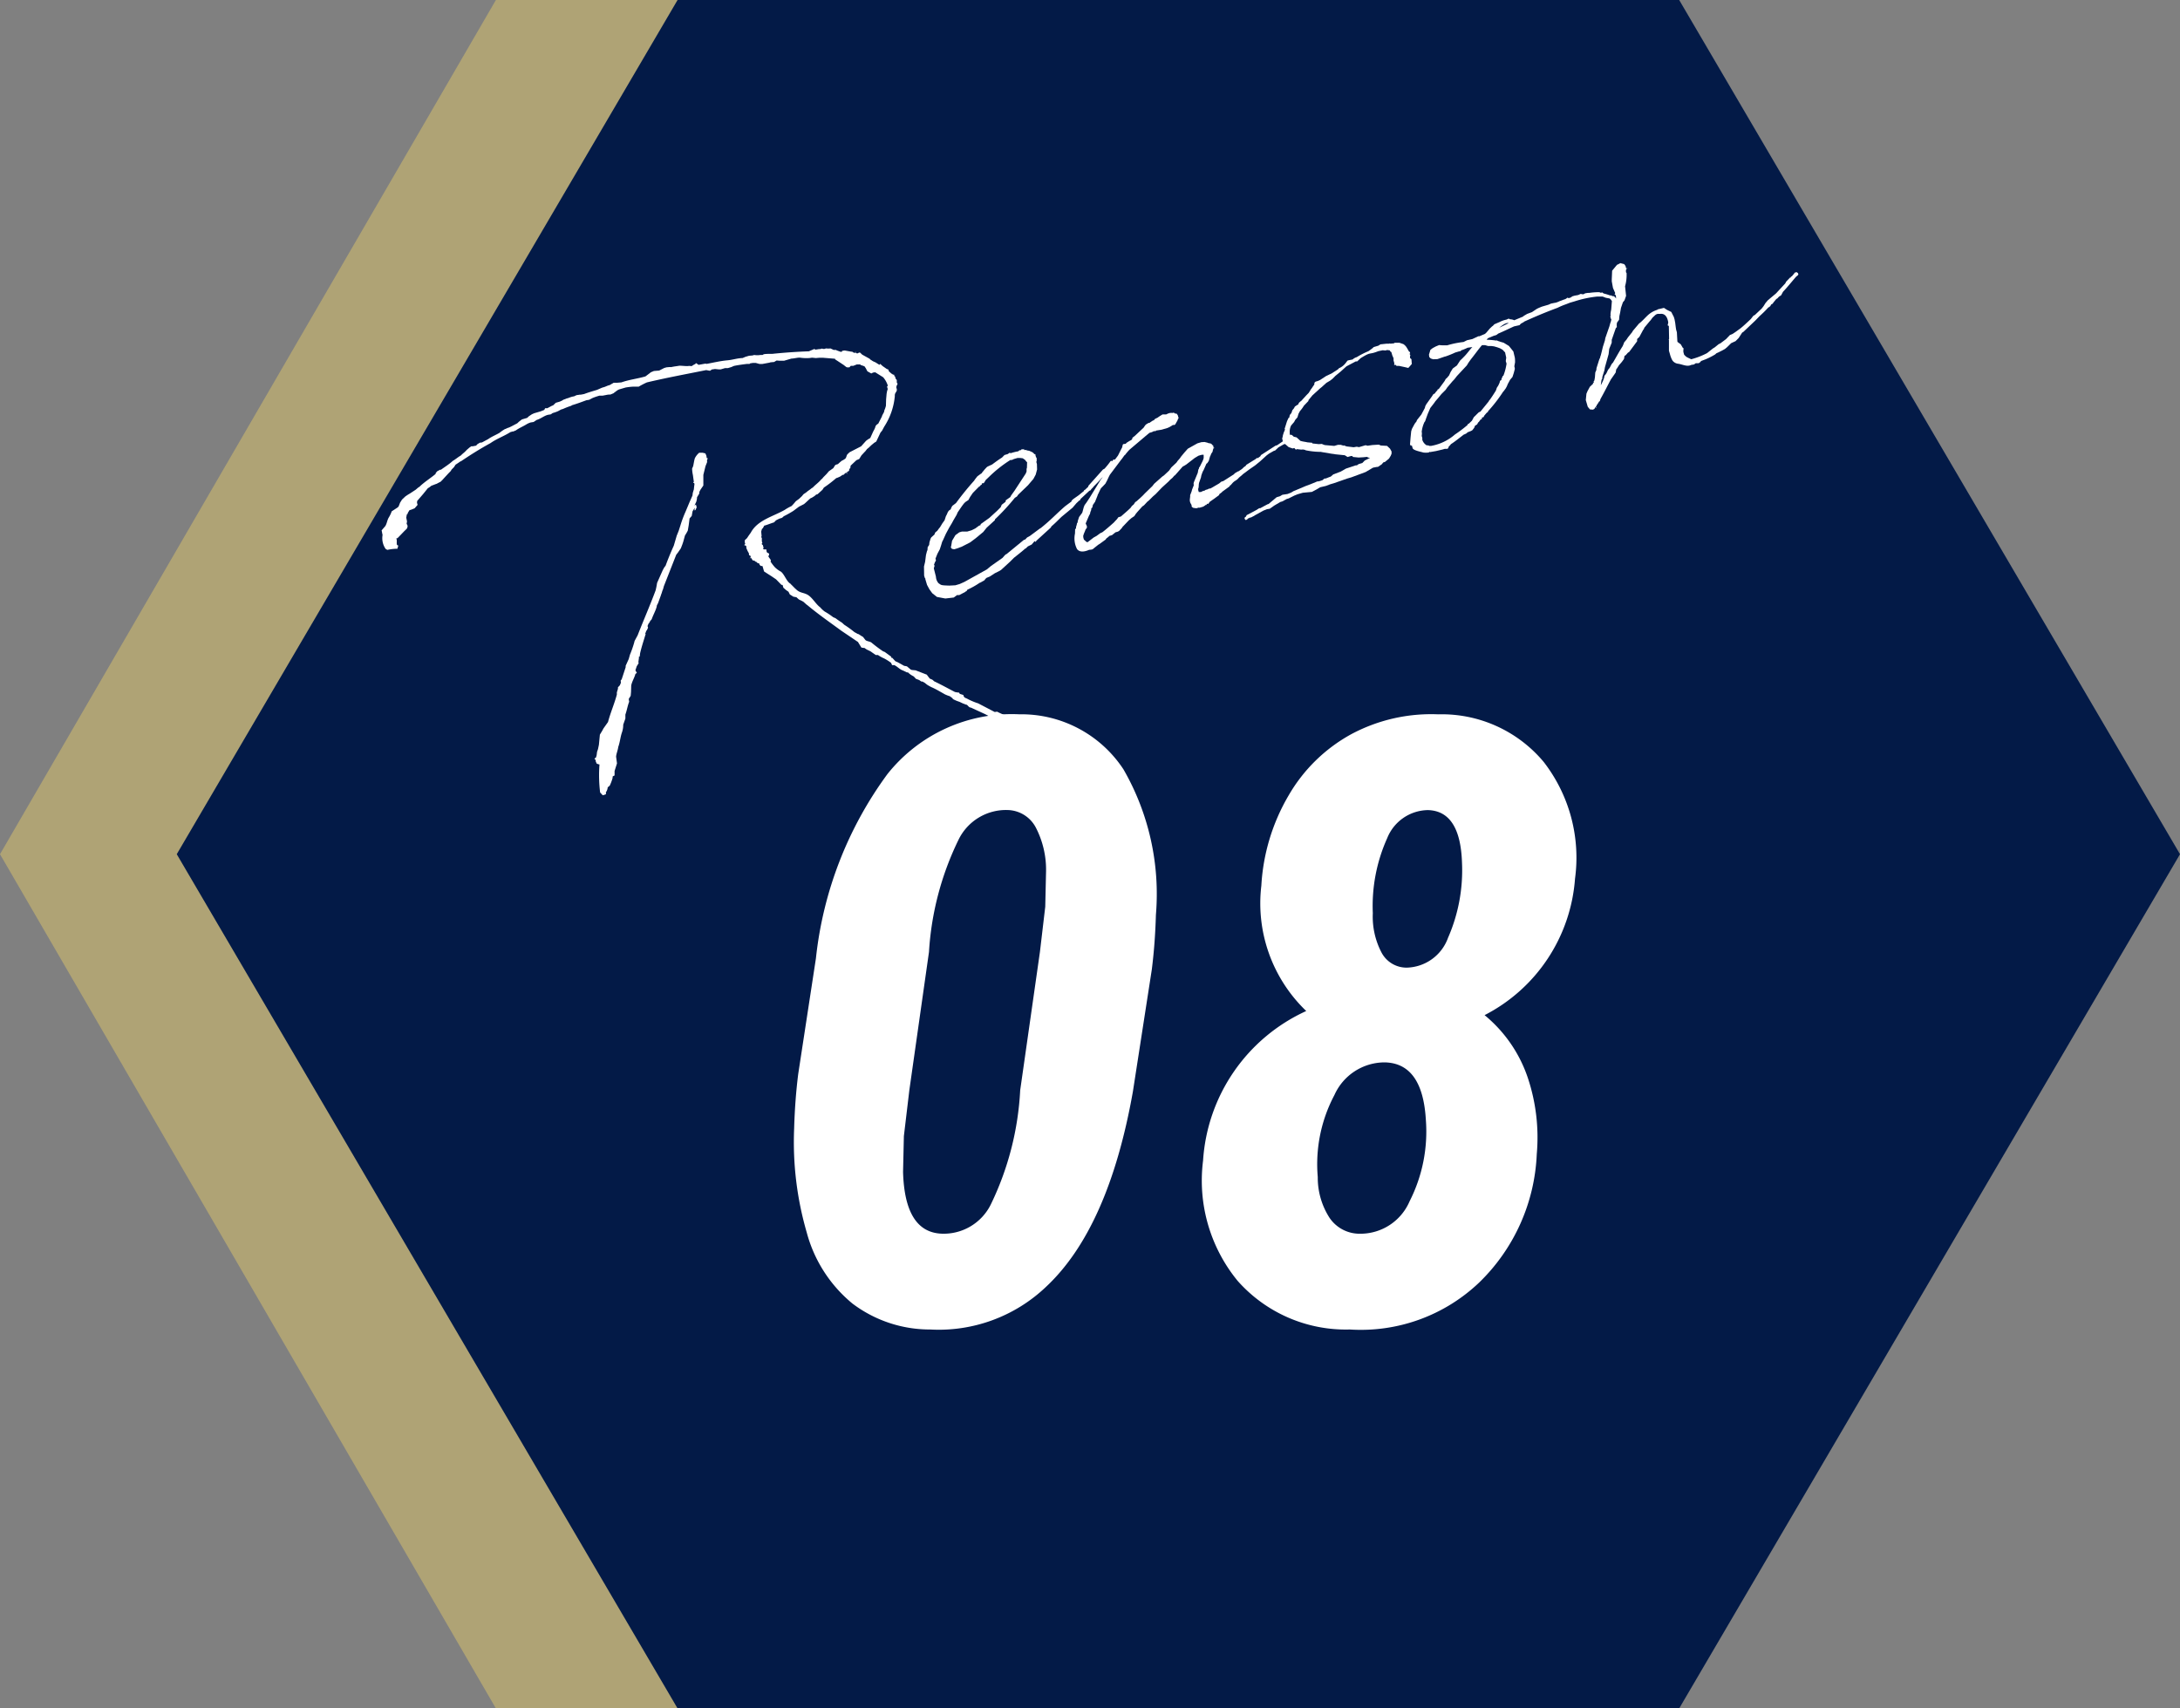
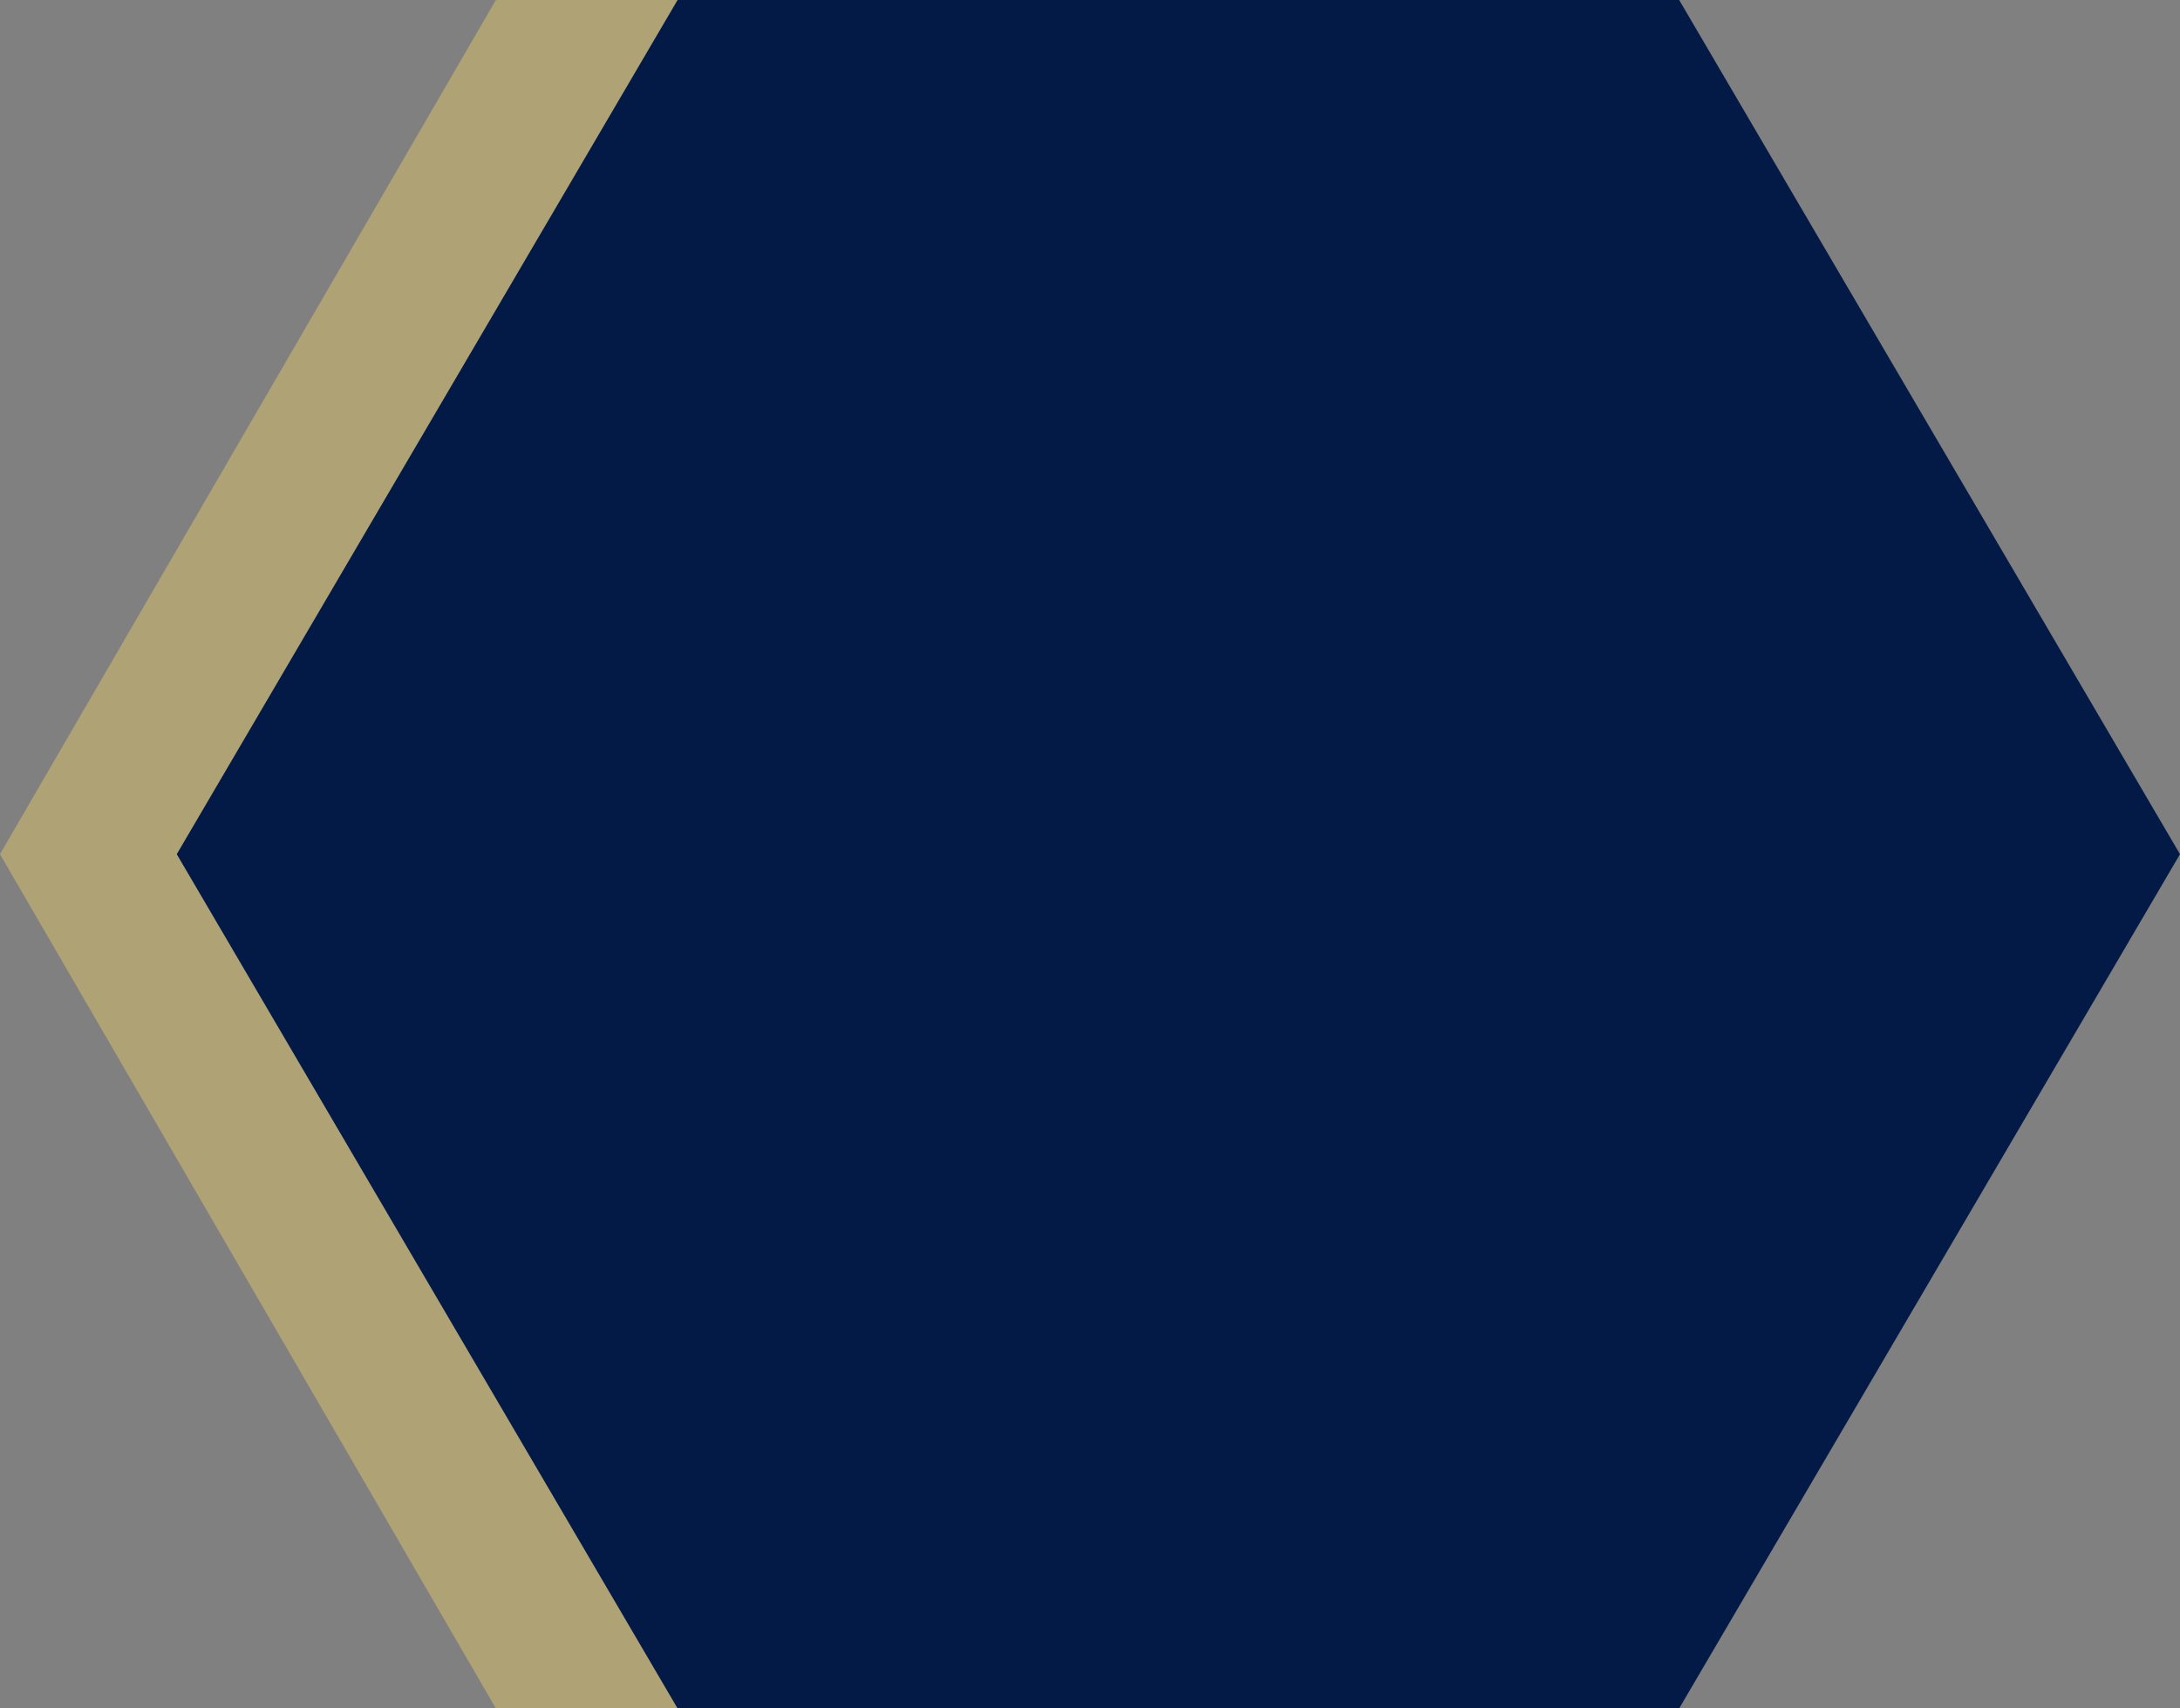
<svg xmlns="http://www.w3.org/2000/svg" width="77.7" height="60.9" viewBox="0 0 77.7 60.9">
  <rect x="0" y="0" width="77.7" height="60.9" fill="#808080" stroke="none" />
  <defs>
    <clipPath id="clip-path">
-       <rect width="50.499" height="18.969" fill="#fff" />
-     </clipPath>
+       </clipPath>
  </defs>
  <g transform="translate(6144 -6040.446)">
    <g transform="translate(-6144 6040.446)">
      <path d="M53.025,0,70.7,30.45,53.025,60.9H17.675L0,30.45,17.675,0Z" transform="translate(0 0)" fill="#afa375" />
      <path d="M53.55,0,71.4,30.45,53.55,60.9H17.85L0,30.45,17.85,0Z" transform="translate(6.3 0)" fill="#031a47" />
    </g>
    <g transform="translate(-6130.399 6049.827)">
      <g clip-path="url(#clip-path)">
-         <path d="M1.478,57.762l-.21.244-.006.067.021.072-.105.122-.114.047-.071.021-.061.1,0,.027-.032.022L.879,58.6l.027.135-.014.082.033.068v.039l-.013.043L.894,59l-.08.076-.157.163-.089.091-.047.014c.041.053,0,.17.032.238.074-.009.013.087.012.127a1.777,1.777,0,0,0-.36.041l-.061-.034a.673.673,0,0,1-.109-.5C.02,59.167.014,59.1,0,59.055L.133,58.9c.061-.1.065-.214.127-.311a1.074,1.074,0,0,0,.1-.213l.215-.141L.607,58.2l.051-.132.07-.112.121-.114.1-.067L1,57.746l.215-.141.092-.079L1.35,57.5c.169-.167.387-.3.571-.454L1.935,57c.012,0,.008-.015.02-.019l.028-.034.111-.059.015.009c.148-.108.3-.2.431-.322.1-.055.179-.131.279-.186l.06-.057.092-.079.069-.072.092-.079.064-.045.051,0,.121-.023.048-.053.087-.052.074-.009L3.8,55.8c.127-.09.266-.143.4-.221l.052-.041.064-.045.076-.048.024-.007L4.5,55.4l.035-.01.079-.036.222-.117.06-.057L5,55.1l.189-.056.06-.057.107-.071.079-.036.236-.069.126-.05.033-.062.078,0,.166-.088.035-.01.1-.095.13-.038c.035-.01.067-.033.1-.043.04-.038.1-.043.146-.069l.083-.024a.807.807,0,0,1,.189-.056c.035-.01.055-.029.091-.04s.074-.009.11-.019l.039,0,.121-.023c.15-.057.3-.1.457-.147l.182-.079.094-.028.114-.047.071-.021.087-.052c.024-.007.032-.022.055-.029h.129l.125-.011.012,0c.28-.1.577-.131.86-.214l.168-.127.02-.019.114-.047.188-.016.178-.091.083-.024.125-.011.027.005.121-.023.086-.012.1-.016c.1,0,.21.016.311.013l.024-.007.105.008a.64.64,0,0,1,.131-.077l.017-.031.031.017.065.046.231-.042c.012,0,.027.005.039,0l.015.008c.243-.045.494-.106.744-.128.188-.016.349-.076.54-.081l.1-.043.13-.038.125-.011.059-.017a.666.666,0,0,0,.218,0l.078,0,.044-.026c.133-.026.257,0,.39-.024l.012,0q.6-.059,1.207-.081l.193-.083.046.025c.035-.01.086-.012.122-.023l.027.005.071-.021.081.015.071-.021A.641.641,0,0,0,16,52.569l.119.056c.024-.007.039,0,.063-.005l.073.031.1.036.066.007-.031-.017.044-.026.074-.009.217.04.012,0,.054.01.019.021.07.019.01-.055.007.024-.008.015.061.034.079-.036.027.005.072.07.276.153,0,.012.111.072.088.039.141.089.028-.034.087.079.08.055.065.046.058.022.018.06.019.02.068.058-.008.015.035-.01.007.024.027.005.015.009.019.02.02-.019.012,0-.028.034.019.021.015.009.025.084.038.041v.039l.007.024-.015-.009.018.06.015.008,0,.027-.033.062-.01.055.014.048c.032.108-.078.127-.066.254a2.387,2.387,0,0,1-.381,1.1l-.074.139-.057.069-.15.318-.076.048-.1.083-.1.095-.052.041-.065.084-.02.019-.117.126-.008.015-.07.112-.1.043-.2.189-.008.015-.006.067-.028.034-.017.031v.039l-.1.067.031.017,0,.027-.038-.041-.044.026-.028.034-.032.022-.015-.008-.1.067-.1.043-.035.01a4.385,4.385,0,0,1-.439.337l-.053.081-.172.155-.059.017-.008.015a.888.888,0,0,1-.151.1l-.024.007c-.084.064-.161.151-.244.215l-.178.091-.2.15a3.431,3.431,0,0,1-.341.191l-.04.038-.032.022-.083.024-.067.033-.055.029-.069.072c-.094.028-.2.071-.291.1l-.059.017-.05.093L13.558,59l-.026.086v.039l.012.127-.013.043.022.032,0,.118.018.06-.028.034.053.05,0,.012,0,.027.015.009v.039L13.6,59.7l.007.024.015.008h.09l.013.087.022.033.042.014.019.021.007.024-.03.074.09.13-.01.055a1.685,1.685,0,0,0,.146.192.872.872,0,0,0,.213.159c.126.08.207.356.345.432l.038.041.091.09.019.021.087.079c.137.116.282.086.43.2s.259.314.4.415a.932.932,0,0,0,.159.149,2.5,2.5,0,0,1,.3.2l.088.039a2.636,2.636,0,0,0,.225.155l.087.079a3.748,3.748,0,0,1,.358.259l.123.068.027.005.111.072.046.026.082.106c.041.053.17.054.223.1a5.1,5.1,0,0,0,.411.309l.058.022.229.167.014.048.024-.007.113.123.088.039.23.128.012,0,.081.015.137.116.042.014.132.013.4.155.022.033.082.106.073.031.031.017.053.049c.238.112.5.257.74.381l.081.015.066.007.026.044.127.041.018.06.034.029-.012,0,.088.039a2.277,2.277,0,0,0,.4.17l.59.308.086-.012.031.017c.2.1.408.167.607.277l.153-.045a.781.781,0,0,0,.172.106l.041.053.045.065.107.06.035-.01.042.014c.028-.034.086-.012.133-.026l.177-.052.11-.019.087-.052.067-.033.042.014.027.005.1.048a.54.54,0,0,0,.2.123l.107.06c.011.036.006.063.016.1l-.061.1-.08.076c-.047.014-.079.036-.126.05l-.007-.024c-.047.014-.1.016-.145.03l.027.005c-.047.014-.1.043-.15.057a.609.609,0,0,1-.149.018l-.024.007-.112-.032-.055.029-.065-.046.018.06-.055.029-.094.028-.058-.022-.029-.057-.106-.1-.015-.008-.119-.056-.065-.046-.015-.008-.088-.039a.464.464,0,0,1-.187-.114l-.88-.509L21.5,65.6l-.5-.23c-.063.005-.1-.075-.145-.1l-.027-.005-.115-.044-.119-.056a1.25,1.25,0,0,1-.235-.1l-.007-.024-.1-.075a1.164,1.164,0,0,1-.173-.066c-.153-.085-.31-.182-.471-.252a1.422,1.422,0,0,1-.168-.094l-.084-.067-.077-.043c-.012,0-.027-.005-.039,0l-.08-.055-.116-.044-.075-.082-.061-.034a.672.672,0,0,1-.148-.113l-.039,0-.134-.065c-.127-.041-.194-.138-.314-.194l-.078,0-.036-.08a1.711,1.711,0,0,0-.252-.16,1.155,1.155,0,0,1-.214-.119l-.078,0-.145-.1c-.068-.058-.177-.078-.249-.148l-.12-.017-.122-.2-.592-.4c-.408-.3-.827-.59-1.218-.918l-.015-.008-.121-.108-.061-.034-.1-.048-.087-.079-.109-.02-.126-.08-.033-.068L14.5,61.24l-.08-.055-.1-.087-.028-.1-.039,0L14.06,60.8l-.16-.109-.157-.1-.111-.072-.056-.192-.066-.007-.038-.041-.014-.048-.012,0L13.4,60.22l-.038-.041-.027-.005-.034-.029-.031-.017-.039,0-.067-.1-.02.019-.027-.005.044-.026-.018-.06-.042-.014L13.09,59.9l.008-.015-.055-.1-.043-.1,0-.051,0-.012-.019-.021-.058-.022.028-.034.012,0-.018-.06,0-.079.08-.076.053-.081.082-.115c.24-.448.793-.572,1.21-.811a1.706,1.706,0,0,1,.242-.136l.068-.072.085-.1.116-.086.1-.095.057-.069.1-.067c.06-.057.127-.09.188-.146l.044-.026c.1-.107.216-.181.309-.3l.012,0,.057-.069.109-.11.085-.1.159-.112.061-.1.032-.022.071-.021.04-.038.092-.079a.641.641,0,0,0,.131-.078c.048-.053.039-.129.091-.17l.06-.057.412-.212.174-.194a.9.9,0,0,1,.151-.1l.109-.24.017-.031a.6.6,0,0,0,.067-.163l.048-.053.044-.026L17.83,55l.013-.043.066-.124.01-.055.03-.074.026-.086.007-.236.018-.2.014-.082.026-.086-.025-.084.028-.034a.836.836,0,0,0-.166-.3l-.283-.177-.074.009-.067.033-.138-.077-.059-.113-.045-.065-.1-.036-.027-.005-.019-.021c-.012,0-.015-.008-.027-.005l-.1,0-.126.05h-.09l-.048.053-.039,0-.051,0-.031-.017-.084-.067-.191-.126-.111-.072-.007-.024-.381-.031-.012,0-.027-.005h-.129l-.125.011-.012,0-.132-.013-.086.012a1.487,1.487,0,0,1-.35-.014c-.1,0-.2.032-.3.035l-.26.076-.051,0H14.17L14.089,53l-.012,0-.087.052-.125.011-.047.014-.243.045-.1,0-.027-.005-.112-.032-.1,0-.1.016-.02.019h-.09c-.16.021-.309.039-.466.072l-.1.043-.118.035-.1,0-.153.045-.078,0-.132-.013c-.035.01-.074.009-.11.019l-.064.045-.136-.025c-.7.141-1.419.274-2.114.439a2.892,2.892,0,0,0-.289.15H8.982a2.221,2.221,0,0,0-.285.032l-.236.069-.055.029-.116.086-.02.019-.114.047A.635.635,0,0,0,8,54.229l-.121.023-.1,0-.012,0a1.965,1.965,0,0,0-.256.088l-.111.059-.1.016c-.173.064-.335.125-.512.177l-.032.022a2.567,2.567,0,0,0-.288.111l-.071.021-.1.055a1.177,1.177,0,0,1-.2.071l-.064.045c-.035.01-.086.012-.122.023-.13.038-.242.136-.384.178l-.107.071c-.035.01-.086.012-.122.023a.708.708,0,0,0-.146.069c-.119.074-.257.128-.373.214l-.047.014c-.012,0-.008.015-.02.019s-.027-.005-.039,0l-.083.024c-.227.145-.483.233-.706.39-.365.2-.711.417-1.053.648l-.024.007-.064.045-.107.071L2.58,56.8l-.089.091-.025.046-.089.091-.165.179a1.011,1.011,0,0,1-.129.129l-.012,0-.111.059c-.059.017-.126.05-.185.067a.683.683,0,0,1-.127.09Zm8.645,2.55q.128-.35.291-.711l.109-.371.008-.015.059-.148.06-.187a4.187,4.187,0,0,1,.187-.5l.143-.342.1-.225.011-.094.039-.129.006-.067.015-.122-.011-.036-.027-.005-.007-.024.024-.007-.035-.25a1.227,1.227,0,0,1-.028-.226l.038-.089c.022-.1.033-.192.059-.278a.592.592,0,0,1,.158-.2l.117,0,.1.024.036.08.013.087.012,0,.031.017-.028.034a.322.322,0,0,0,0,.091l-.059.148-.076.309,0,.379-.1.146-.041.077-.006.067-.078.127a.567.567,0,0,1-.029.165l-.063.136.052-.041.028.1-.046.1-.035.01.011-.094-.078.127-.029.165-.077.088-.031.243-.033.192a1.624,1.624,0,0,1-.1.173l-.062.226-.034.1-.051.132-.1.146-.065.084-.44,1.119-.031.113c-.033.062-.039.129-.064.175l-.013.043-.1.276-.041.077-.009.055c-.044.156-.122.283-.177.443l-.048.053-.041.077-.02.019-.038.089.018.06-.046.1-.012,0-.043.117.015.009-.026.086c-.065.214-.126.4-.171.6l-.015.122-.027-.005,0,.051-.02.149.011.036-.07.112-.047.144.052.089-.052.041c-.036.141-.117.256-.149.408l-.007.236-.012.134-.07.112.016.1c-.059.148-.079.3-.135.456l0,.142-.077.218a.838.838,0,0,1-.039.259c-.064.175-.074.36-.138.535-.015.122-.07.242-.077.348l.032.238-.073.23-.013.043,0,.158-.067.033-.006.067a1.747,1.747,0,0,1-.1.264l-.072.06a.341.341,0,0,1-.064.175L8,68.476l-.034-.029,0,.027-.083.024-.094-.1a5.029,5.029,0,0,1-.023-1l-.012,0-.085-.027-.036-.08-.006-.063-.012,0L7.586,67.2l.028-.034.024-.007.026-.086.015-.122.034-.1.032-.153.035-.362.086-.143.041-.077.163-.23c.084-.324.223-.638.315-.978l0-.079.039-.129,0-.051.068-.072.03-.074.008-.015-.009-.075.008-.015.028-.034.142-.432,0-.051.109-.24.044-.156A3.832,3.832,0,0,0,9,63.065l.018-.07.108-.2c.212-.544.443-1.068.643-1.608l.027-.125.024-.137.2-.45.05-.093Z" transform="translate(0 -49.529)" fill="#fff" />
-         <path d="M334.788,118.274l.018.06-.041.077-.021.058c-.012,0-.008.015,0,.027l.011.036-.026.086.076.3a.374.374,0,0,0,.094.233c.1.063.06.074.383.083l.215-.011.153-.045.17-.076.8-.445.144-.12.414-.291.077-.088.04-.038.024-.007.62-.508.047-.014.068-.072.1-.055.347-.258.044-.026c.372-.3.505-.461.862-.774l.231-.172,0-.027.06-.057.191-.134.2-.162-.007-.024.035-.01.12-.114,0-.027.521-.583.055-.029a2.65,2.65,0,0,0,.207-.256.046.046,0,0,1,.074-.009l0-.012.037-.05.051,0,.067.1-.052.041-.1.067-.052.041-.215.272-.034.1-.059.017-.04.038c-.085.1-.185.2-.274.289l-.008.015-.069.072-.037.05-.035.01-.321.3,0,.027-.044.026-.08.076-.02.019-.133.156-.392.324c-.12.114-.237.239-.361.34l-.025.046-.505.461-.037.05-.034-.029-.105.122-.135.066-.08.076-.012,0c-.132.117-.268.222-.4.327l-.149.148-.313.287-.087.052-.135.066-.183.119-.115.047-.04.038-.037.05-.143.081-.024.007a2.846,2.846,0,0,1-.44.247l-.025.046-.055.029.012,0-.222.117-.078,0-.116.086-.3.035-.3-.056-.167-.133-.1-.138-.085-.157-.06-.2,0-.027-.019-.021-.025-.084-.005-.324.04-.168.031-.243.036-.141.017-.031.007-.106.053-.081.011-.094.039-.129.025-.046.112-.1.03-.074.072-.06.073-.1.02-.019.086-.143.082-.115.047-.144.033-.062.038-.089.037-.05.064-.045.013-.043.041-.077.084-.064.052-.041a10.282,10.282,0,0,1,.649-.8l.017-.031.093-.119.136-.1c.012,0,.024-.007.02-.019l.113-.137.068-.072.032-.022.158-.073c.116-.086.231-.172.351-.246l.089-.091.118-.035.064-.045.042.014a2.064,2.064,0,0,1,.275-.068l.008-.015.032-.022.027.005.032-.022.008-.015.078,0,0-.012.012,0,0,.027.043.014.035-.01.019.02.012,0,.081.015.015.008c.073.031.131.053.16.109l.039,0,0,.027.012,0-.008.015.018.06.026.045v.091l-.013.043.021.072.006.194-.049.184-.083.155-.105.122-.085.1-.35.337-.045.065-.076.048a8.135,8.135,0,0,1-.71.769l0,.027-.293.268-.122.153-.268.222-.2.15-.3.154-.185.067-.083.024-.081-.015-.041-.053.013-.043.033-.192.119-.2.136-.1.094-.028h.09l.1,0,.153-.045.135-.066.136-.1.047-.014.013-.043.307-.22.273-.25.129-.129.038-.089.136-.105.009-.055.159-.112.033-.062.118-.165.4-.612.03-.074v-.091l.013-.043.006-.2-.015-.009-.019-.02-.041-.053-.08-.055-.093-.012h-.09l-.13.038-.079.036-.051,0a4.505,4.505,0,0,0-.759.6l-.12.114-.025.046-.045.065-.051,0c-.008.015-.008.015-.02.019l.007.024-.064.045-.017.031-.024.007-.217.22-.1.146-.058.108-.107.071-.04.038c-.085.1-.155.215-.236.33l-.038.089-.111.189-.058.108-.095.158-.116.216-.109.24-.025.046-.039.129-.047.144-.083.155Z" transform="translate(-315.047 -107.74)" fill="#fff" />
+         <path d="M334.788,118.274l.018.06-.041.077-.021.058c-.012,0-.008.015,0,.027l.011.036-.026.086.076.3a.374.374,0,0,0,.094.233c.1.063.06.074.383.083l.215-.011.153-.045.17-.076.8-.445.144-.12.414-.291.077-.088.04-.038.024-.007.62-.508.047-.014.068-.072.1-.055.347-.258.044-.026c.372-.3.505-.461.862-.774l.231-.172,0-.027.06-.057.191-.134.2-.162-.007-.024.035-.01.12-.114,0-.027.521-.583.055-.029a2.65,2.65,0,0,0,.207-.256.046.046,0,0,1,.074-.009l0-.012.037-.05.051,0,.067.1-.052.041-.1.067-.052.041-.215.272-.034.1-.059.017-.04.038c-.085.1-.185.2-.274.289l-.008.015-.069.072-.037.05-.035.01-.321.3,0,.027-.044.026-.08.076-.02.019-.133.156-.392.324c-.12.114-.237.239-.361.34l-.025.046-.505.461-.037.05-.034-.029-.105.122-.135.066-.08.076-.012,0c-.132.117-.268.222-.4.327l-.149.148-.313.287-.087.052-.135.066-.183.119-.115.047-.04.038-.037.05-.143.081-.024.007a2.846,2.846,0,0,1-.44.247l-.025.046-.055.029.012,0-.222.117-.078,0-.116.086-.3.035-.3-.056-.167-.133-.1-.138-.085-.157-.06-.2,0-.027-.019-.021-.025-.084-.005-.324.04-.168.031-.243.036-.141.017-.031.007-.106.053-.081.011-.094.039-.129.025-.046.112-.1.03-.074.072-.06.073-.1.02-.019.086-.143.082-.115.047-.144.033-.062.038-.089.037-.05.064-.045.013-.043.041-.077.084-.064.052-.041a10.282,10.282,0,0,1,.649-.8l.017-.031.093-.119.136-.1c.012,0,.024-.007.02-.019l.113-.137.068-.072.032-.022.158-.073c.116-.086.231-.172.351-.246l.089-.091.118-.035.064-.045.042.014a2.064,2.064,0,0,1,.275-.068l.008-.015.032-.022.027.005.032-.022.008-.015.078,0,0-.012.012,0,0,.027.043.014.035-.01.019.02.012,0,.081.015.015.008c.073.031.131.053.16.109l.039,0,0,.027.012,0-.008.015.018.06.026.045v.091l-.013.043.021.072.006.194-.049.184-.083.155-.105.122-.085.1-.35.337-.045.065-.076.048a8.135,8.135,0,0,1-.71.769l0,.027-.293.268-.122.153-.268.222-.2.15-.3.154-.185.067-.083.024-.081-.015-.041-.053.013-.043.033-.192.119-.2.136-.1.094-.028h.09l.1,0,.153-.045.135-.066.136-.1.047-.014.013-.043.307-.22.273-.25.129-.129.038-.089.136-.105.009-.055.159-.112.033-.062.118-.165.4-.612.03-.074v-.091l.013-.043.006-.2-.015-.009-.019-.02-.041-.053-.08-.055-.093-.012l-.13.038-.079.036-.051,0a4.505,4.505,0,0,0-.759.6l-.12.114-.025.046-.045.065-.051,0c-.008.015-.008.015-.02.019l.007.024-.064.045-.017.031-.024.007-.217.22-.1.146-.058.108-.107.071-.04.038c-.085.1-.155.215-.236.33l-.038.089-.111.189-.058.108-.095.158-.116.216-.109.24-.025.046-.039.129-.047.144-.083.155Z" transform="translate(-315.047 -107.74)" fill="#fff" />
        <path d="M431.538,94.762l0-.027.013-.043.135-.326.019-.11.025-.046,0-.027.028-.034.1-.2.03-.074-.007-.024.015.008v-.13l-.015-.008-.063.005-.106.031-.131.078-.3.232-.076.048-.056.029-.279.316-.012,0-.077.088-.072.06-.068.072-.233.212-.226.236-.092.079-.149.148-.052.041-.117.126-.064.045-.174.194-.057.069-.053.081-.1.067-.092.079L429,96.3l-.017.031-.1.107-.024.007,0,.012-.106.031-.124.1-.094.028a.509.509,0,0,1-.1.083l-.037.05-.211.153-.044.026-.156.124-.02.019-.032.022-.035.01-.074.009-.012,0c-.182.08-.346.089-.432-.029a.827.827,0,0,1-.072-.552l.005-.158.032-.022,0-.051.026-.086.01-.055.02-.019,0,.012.006-.067.047-.144.1-.134.017-.031.049-.184.03-.074.073-.1.106-.161.39-.635,0-.012.012,0,.115-.177.025-.046.151-.227.077-.088.24-.318.008-.015.1-.2.041-.077.023-.1.02-.019.086-.012.028-.034.076-.048.044-.026.055-.029.037-.05-.007-.024.084-.064.321-.3.053-.081.04-.038.087-.052.027.005.02-.019.1-.067.035-.01.048-.053.079-.036.064-.045.076-.048.044-.026h.129l.067-.033.071-.021.051,0,.024-.007,0,.012.047-.014.042.014.019.02.051,0,.041.053.032.108-.028.034c0,.039-.03.074-.088.182a.071.071,0,0,1-.083.024l-.119.074-.079.036-.212.062-.2.031,0,.012-.047.014,0-.012-.024.007-.079.036-.083.024-.144.121-.164.139-.236.2-.164.139a2,2,0,0,0-.162.191c-.008.015-.008.015-.012,0l-.082.115-.008.015-.02.019-.415.552-.033.062-.071.151-.058.108-.068.072-.089.091-.025.046-.071.151-.017.031-.013.043-.089.221-.028.034-.017.031-.028.034-.01.055-.021.058-.024.007-.006.067-.03.074-.01.055-.041.077-.038.089-.076.178.007.024.033.068,0,.027.007.024-.017.031-.037.05-.021.058-.038.089-.026.086.007.024,0,.027.021.072.034.029.053.05.042.014.22-.169.1-.055.148-.108.012,0,.055-.029c.136-.105.268-.222.4-.339l.048-.053.069-.072.045-.065.094-.028c.112-.1.236-.2.345-.31l.045-.065.072-.06,0-.012.02-.019.025-.046.044-.026.152-.136.08-.076.068-.072.269-.261.065-.084.285-.253.064-.045.181-.17.082-.115.181-.17.045-.065.077-.088.045-.065.113-.137.125-.141.341-.191.142-.042.113-.007.1.024.058.022a.138.138,0,0,1,.119.056l0,.012.027.005.014.048v.039l.024-.007,0,.027-.015-.008-.017.031-.013.043-.01.055-.053.081a.33.33,0,0,1-.038.089l-.044.156-.053.081-.032.022-.092.209-.016.031,0,.012-.02.019-.043.117-.013.043-.009.055-.056.159a.316.316,0,0,0-.022.1l-.007.106-.008.015a.173.173,0,0,0,.012.127c.011.036-.008.015.042.014.012,0,.027.005.039,0l.055-.029.083-.024.02-.019.083-.024.055-.029.027.005c.079-.036.143-.081.242-.136l.087-.052.072-.06.071-.021.378-.241.028-.034.119-.074,0,.012.139-.093.08-.076.044-.026.037-.05.358-.222-.007-.024.042.014.1-.067.025-.046.517-.334.059-.017.267-.183a.045.045,0,0,1,.039,0l.024-.007.036.08-.037.05-.094.028-.187.107-.12.113-.047.014-.175.1-.084.064-.233.212-.176.143-.2.138-.231.172-.04.038-.1.083-.048.053-.084.064-.012,0-.072.06-.077.088-.032.022-.016.031-.275.2.007.024-.015-.009-.084.064,0,.027-.179.131-.159.112-.045.065-.008.015-.019-.02-.032.022-.017.031-.027-.005-.008.015-.076.048-.13.038-.027-.005-.083.024-.066-.007-.054-.01-.049-.038-.006-.063-.026-.045a.255.255,0,0,1-.034-.159l.011-.094,0-.051.051-.132.018-.07.059-.148Z" transform="translate(-402.596 -86.893)" fill="#fff" />
-         <path d="M537.593,49.216l.007.024.022.033-.013.043,0,.051.038.041.012,0,.014.178-.077.088-.048.053-.124-.029-.205-.044h-.09l-.038-.041-.047.014.006-.067-.028-.1,0-.079-.044-.1-.035-.12-.031-.017-.026-.044-.093-.012-.059.017-.1-.008-.157.033c-.355.143-.23,0-.631.251l-.121.114-.051,0-.333.176-.213.193-.176.143-.109.11-.084.064-.131.078-.172.155-.052.041-.273.249-.142.172,0,.028-.157.163-.053.081-.037.05-.057.069-.05.093-.039.129-.077.088-.041.077-.105.122a.491.491,0,0,0-.051.262c0,.13.01.036.091.091l.053.049.1.024.087.079.053.049.012,0c.085.027.163.03.232.049l.171.015.007.024.225.025.113-.007.073.031.012,0,.015.009.342.03.13-.038.1,0,.112.032.008-.015.031.017.058.022.252.03.11-.019.081.015.236-.069.07.019.172-.025.227-.014.073.031.222.013.106.1.055.1,0,.027,0,.051-.03.074-.061.1-.144.12-.059.017-.057.069-.139.093-.039,0-.133.026-.262.155-.509.189-.153.045-.465.163-.142.042-.15.057-.2.047-.131.078-.166.088-.324.03-.189.055-.115.047-.2.1-.071.021-.155.085-.071.021-.218.129-.159.112-.1.016-.126.05-.3.166-.032.022-.123.062-.027-.005-.008.015-.047.014-.04.038-.044.026-.031-.017-.007-.024-.012,0,.008-.015-.015-.008.017-.031.02-.019.012,0,.033-.062.333-.176.119-.074.027.005.155-.084.111-.059.035-.01.288-.241.118-.035.087-.052.184-.028.126-.05.087-.052.241-.1.194-.083.173-.064.241-.1.039,0,.141-.042.072-.06.039,0c.059-.017.115-.047.185-.068l.092-.079.264-.1.187-.107.35-.116.039,0,.064-.045.13-.038.089-.091.19-.095-.066-.007-.046-.026-.137.014-.164.009-.2-.02-.022-.033-.051,0-.118.035-.1-.063-.33-.033-.054-.01-.093-.012-.337-.057-.012,0-.015-.008a2.646,2.646,0,0,1-.555-.058l-.012,0,0-.012-.081-.015-.062.005-.159-.018-.032.022-.056-.062-.059.017-.143-.049-.2-.174-.041-.183.026.044a.427.427,0,0,1,.029-.165c.009-.055.046-.1.056-.16l-.015-.008.086-.273.054-.12.024-.007.023-.1.057-.069.034-.1.057-.069.033-.062.107-.071.012,0,.021-.058.06-.057.012,0,.194-.213.089-.091.078-.127.028-.034.053-.081.037-.05.006-.067.04-.038.083-.024.079-.036.215-.141.146-.069.067-.033.032-.022.183-.119.028-.034a.57.57,0,0,0,.24-.188l.065-.084.047-.014.133-.026.052-.041.055-.029a.236.236,0,0,0,.079-.036,2.863,2.863,0,0,1,.38-.19l.064-.045.084-.064.04-.038.165-.049.076-.048.211-.023h.09l.035-.01.015.009.125-.011.032-.022.167,0,.143.049.049.038.038.041c.041.053.074.121.122.2l.024-.007.006.063Z" transform="translate(-500.954 -45.992)" fill="#fff" />
        <path d="M637.662,20.1l-.019.11c0,.027.018.06.016.1l-.036.141-.047.144-.085.1-.083.154-.03.074-.041.077-.073.1-.02.019a5.439,5.439,0,0,1-.548.708l.007.024-.036.01-.105.122,0,.012-.017.031-.047.014c-.008.015-.008.015-.02.019l.011.036-.047.014-.073.1-.012,0-.041.077-.076.048-.029.074-.065.084-.044.026-.126.05-.04.038-.067.033-.024.007c-.168.127-.312.248-.463.344l-.037.05-.032.022-.03.074-.032.022h-.09l-.083.024-.228.054-.219.038,0-.012c-.012,0-.032.022-.044.026a.8.8,0,0,1-.191,0c-.058-.022-.341-.069-.377-.15l-.032-.108-.032.022L633.924,23l.019-.24.023-.228.026-.086.1-.185.065-.084.013-.043.158-.2.124-.232.018-.07.033-.062.2-.28.053-.081.056-.029.017-.031.077-.088.013-.043.019.021.22-.3.041-.077.032-.022.085-.1.054-.12.078-.127.148-.108.115-.177.08-.076.089-.091c.1-.107.178-.222.267-.313l-.172.025a1.659,1.659,0,0,1-.217.09l-.032.022-.008.016-.039,0-.142.042a3.278,3.278,0,0,1-.355.143l-.012,0-.268.092-.152.006-.085-.027-.053-.05-.013-.087.052-.172.084-.064.111-.059.115-.047.1.008.191,0a3.306,3.306,0,0,1,.58-.118l.123-.062.192-.043.214-.1.039,0,.194-.083a.5.5,0,0,0,.089-.091l.085-.1.08-.076.032-.022.048-.053.091-.04.1-.043a.9.9,0,0,1,.244-.085l.079-.036.046.025a.367.367,0,0,1,.151.034l.32-.133.008-.015.131-.078.173-.064.171-.115.067-.033.114-.047.236-.069.091-.04.145-.03.012,0a.7.7,0,0,0,.15-.057c.059-.017.126-.05.2-.071l.044-.026.02-.019.024-.007.031.017.071-.021.064-.045.083-.024.11-.019.024-.007.079-.036.081.015.035-.01.044-.026.1-.016.051,0a2.585,2.585,0,0,1,.351-.025l.058.022.047-.014.049.038a1.987,1.987,0,0,1,.239.073l.024-.007.046.026.066.007.057.062.068.058.011.036-.053.081-.011.094-.05.223-.026.086,0,.012a.066.066,0,0,0-.013.043l-.026.086-.064.045-.028-.1.013-.043-.007-.024a.939.939,0,0,1,.025-.177l.006-.067.019-.24c0-.012-.019-.021-.026-.045l-.053-.05-.136-.025-.115-.044-.191,0a3.893,3.893,0,0,0-.8.169l-.177.052-.138.054a2.5,2.5,0,0,0-.3.126c-.508.189-.86.344-1.188.492l-.02.019-.1.055-.048.053-.192.043c-.182.08-.36.171-.565.257L637,19.1l-.094.028-.205.086-.048.053a2.911,2.911,0,0,1,.342.03l.023-.007.046.025.027.005.058.022.112.032.187.114.06.073.1.126.052.219a1.056,1.056,0,0,1,.006.194m-.308,0-.021-.072.016-.122-.037-.171,0-.012-.094-.1-.092-.051-.1-.036-.112-.032-.093-.012-.117,0-.112-.032-.078,0a.042.042,0,0,1-.027,0c-.125.141-.232.3-.4.509l-.082.115-.061.1-.351.376-.093.119-.069.072-.19.225-.008.015-.045.065-.149.148-.113.138-.105.122-.045.065-.13.168-.008.015-.084.194-.064.175-.034.1c-.012,0-.008.015-.02.019a1.1,1.1,0,0,0-.1.355l.007.024,0,.051-.006.067.021.072,0,.027v.039a.351.351,0,0,0,.161.2l.024-.007.085.027c.024-.007.051,0,.074-.009a1.752,1.752,0,0,0,.819-.4,4.571,4.571,0,0,0,.451-.341l0-.027.035-.01.12-.114.066-.124.169-.167.044-.026.023-.007.292-.359.025-.046.02-.019c.073-.1.143-.211.213-.323l.021-.058.013-.043.053-.081.046-.1.018-.07.044-.026.01-.055.025-.046.013-.043.024-.007a1.907,1.907,0,0,0,.115-.437m.076-1.442c-.1-.024-.232.081-.336.164Z" transform="translate(-597.269 -16.538)" fill="#fff" />
        <path d="M742.775,3.378l.018-.07.008-.015.036-.141.04-.168.073-.23.014-.082.146-.42.031-.113.021-.058.068-.293.062-.226.053-.211,0-.158-.021-.072-.024.007L743.3,1.1l.017-.031-.08-.185-.043-.235,0-.079.013-.3.17-.206L743.5,0l.139.037.045.065.028.1.04-.038L743.739.2l-.024.007L743.7.242l0,.079c0,.012.019.021.022.032a1.507,1.507,0,0,1-.054.472l.036.341-.056.16-.057.069-.069.2-.029.165-.027.125-.012.134-.073.1-.01.055,0,.079.007.024-.04.038-.146.42,0,.1-.089.221-.022.189-.131.468-.019.11-.073.23,0,.012-.006.067-.02.019-.014.082-.016.122a1.505,1.505,0,0,0,.088-.182l.021-.058.008-.015.014-.082.057-.069.025-.046.046-.1.057-.069.074-.139.048-.053c.111-.189.219-.39.342-.582l.038-.089.013-.043.085-.1.053-.081.15-.187.025-.046.218-.259.052-.041c.092-.079.169-.167.249-.243a.883.883,0,0,1,.361-.21l0-.012.228-.054.111.072.15.073.092.181.025.084.023.123.019.151.013.087.028.1.017.32.007.024.114.084.078.133.031.017-.016.031v.091l.028.1.072.07.061.034.119.056a2.661,2.661,0,0,0,.564-.218l.208-.165L746.867,3,747,2.891l.067-.033.2-.15.137-.144.1-.043.1-.067.18-.131c.124-.1.244-.215.365-.329l.093-.119.055-.029.241-.227.065-.084.07-.112.085-.1.288-.241.331-.358L749.41.66l.137-.144.035-.01-.007-.024.035-.01.085-.1.017-.031.071-.021.049.038.014.048-.028.034-.052.041c-.153.175-.3.363-.469.541l-.066.124-.076.048-.068.072-.024.007-.113.138-.017.031-.044.026c-.012,0-.02.019-.028.034l-.017.031-.052.041-.012,0a3.975,3.975,0,0,1-.318.315l-.157.163-.422.4-.044.026-.008.015-.115.177-.109.11-.158.073L747.3,3l-.072.06-.1.055L747,3.179l-.079.036-.04.038-.044.026L746.8,3.3a2.424,2.424,0,0,1-.269.131l-.15.057-.048.053-.044.026-.1,0-.064.045-.1.016L746,3.64c-.138.054-.291-.032-.439-.053a.293.293,0,0,1-.2-.111l-.026-.045a1.019,1.019,0,0,1-.068-.188l-.035-.12,0-.158,0-.233-.012,0,.017-.031-.009-.466-.012,0-.031-.017.023-.1c-.029-.187-.107-.32-.271-.311-.074.009-.108-.02-.192.043l-.1.095-.073.1c-.012,0-.008.015-.02.019l-.2.241-.013.043-.028.034-.133.247-.08.076,0,.079-.285.383-.044.026-.077.088-.044.026-.019.11-.073.1-.028.034-.077.088-.062.1-.037.05-.019.11-.09.131-.081.115c-.124.232-.237.46-.372.7l-.026.086-.015-.009-.078.127c-.012,0-.012,0-.02.019l0,.027-.032.022.019.021.007.024-.046-.026-.021.058-.056.029-.105-.008-.079-.094-.07-.24.023-.228.038-.089.083-.155.12-.114-.011-.036.012,0,.027.005-.014-.048.028-.034.019-.11.013-.173.038-.089.006-.067.1-.316Z" transform="translate(-699.348 -0.001)" fill="#fff" />
      </g>
    </g>
-     <path d="M-8.745.293A4.576,4.576,0,0,1-11.514-.63a4.922,4.922,0,0,1-1.633-2.542,11.534,11.534,0,0,1-.447-3.7q.029-1.025.146-1.948l.63-4.116a13.509,13.509,0,0,1,2.549-6.57,5.659,5.659,0,0,1,4.7-2.131,4.353,4.353,0,0,1,3.713,1.963A8.9,8.9,0,0,1-.7-14.487q-.029,1.025-.146,1.948l-.674,4.351Q-2.388-3.3-4.629-1.216A5.54,5.54,0,0,1-8.745.293Zm3.911-13.457.19-1.613.029-1.276A3.269,3.269,0,0,0-4.98-17.6a1.163,1.163,0,0,0-.967-.623,1.88,1.88,0,0,0-1.794,1.07,10.554,10.554,0,0,0-1.047,3.988l-.7,4.927L-9.683-6.6l-.029,1.276q.059,2.126,1.348,2.2a1.872,1.872,0,0,0,1.78-1.041A10.559,10.559,0,0,0-5.537-8.237Zm19.072-2.612a5.957,5.957,0,0,1-3.223,4.863,4.92,4.92,0,0,1,1.538,2.227,6.713,6.713,0,0,1,.322,2.725,6.769,6.769,0,0,1-2.051,4.578A6.114,6.114,0,0,1,6.211.293a5.147,5.147,0,0,1-4-1.736A5.636,5.636,0,0,1,.981-5.728,6.3,6.3,0,0,1,4.658-11.06a5.315,5.315,0,0,1-1.6-4.468,7.127,7.127,0,0,1,.967-3.208,5.791,5.791,0,0,1,2.234-2.19,6.034,6.034,0,0,1,3.1-.71,4.733,4.733,0,0,1,3.765,1.7A5.572,5.572,0,0,1,14.238-15.776ZM8.921-7.192Q8.8-9.2,7.456-9.229A1.964,1.964,0,0,0,5.662-8.064a5.258,5.258,0,0,0-.593,2.922,2.64,2.64,0,0,0,.417,1.45,1.29,1.29,0,0,0,1.091.571A1.906,1.906,0,0,0,8.342-4.277,5.487,5.487,0,0,0,8.921-7.192Zm1.289-9.15q-.059-1.851-1.216-1.88a1.586,1.586,0,0,0-1.45,1,5.889,5.889,0,0,0-.513,2.673,2.76,2.76,0,0,0,.308,1.4,1.009,1.009,0,0,0,.894.543A1.606,1.606,0,0,0,9.712-13.67,5.994,5.994,0,0,0,10.21-16.343Z" transform="translate(-6102.101 6087.546)" fill="#fff" />
  </g>
</svg>